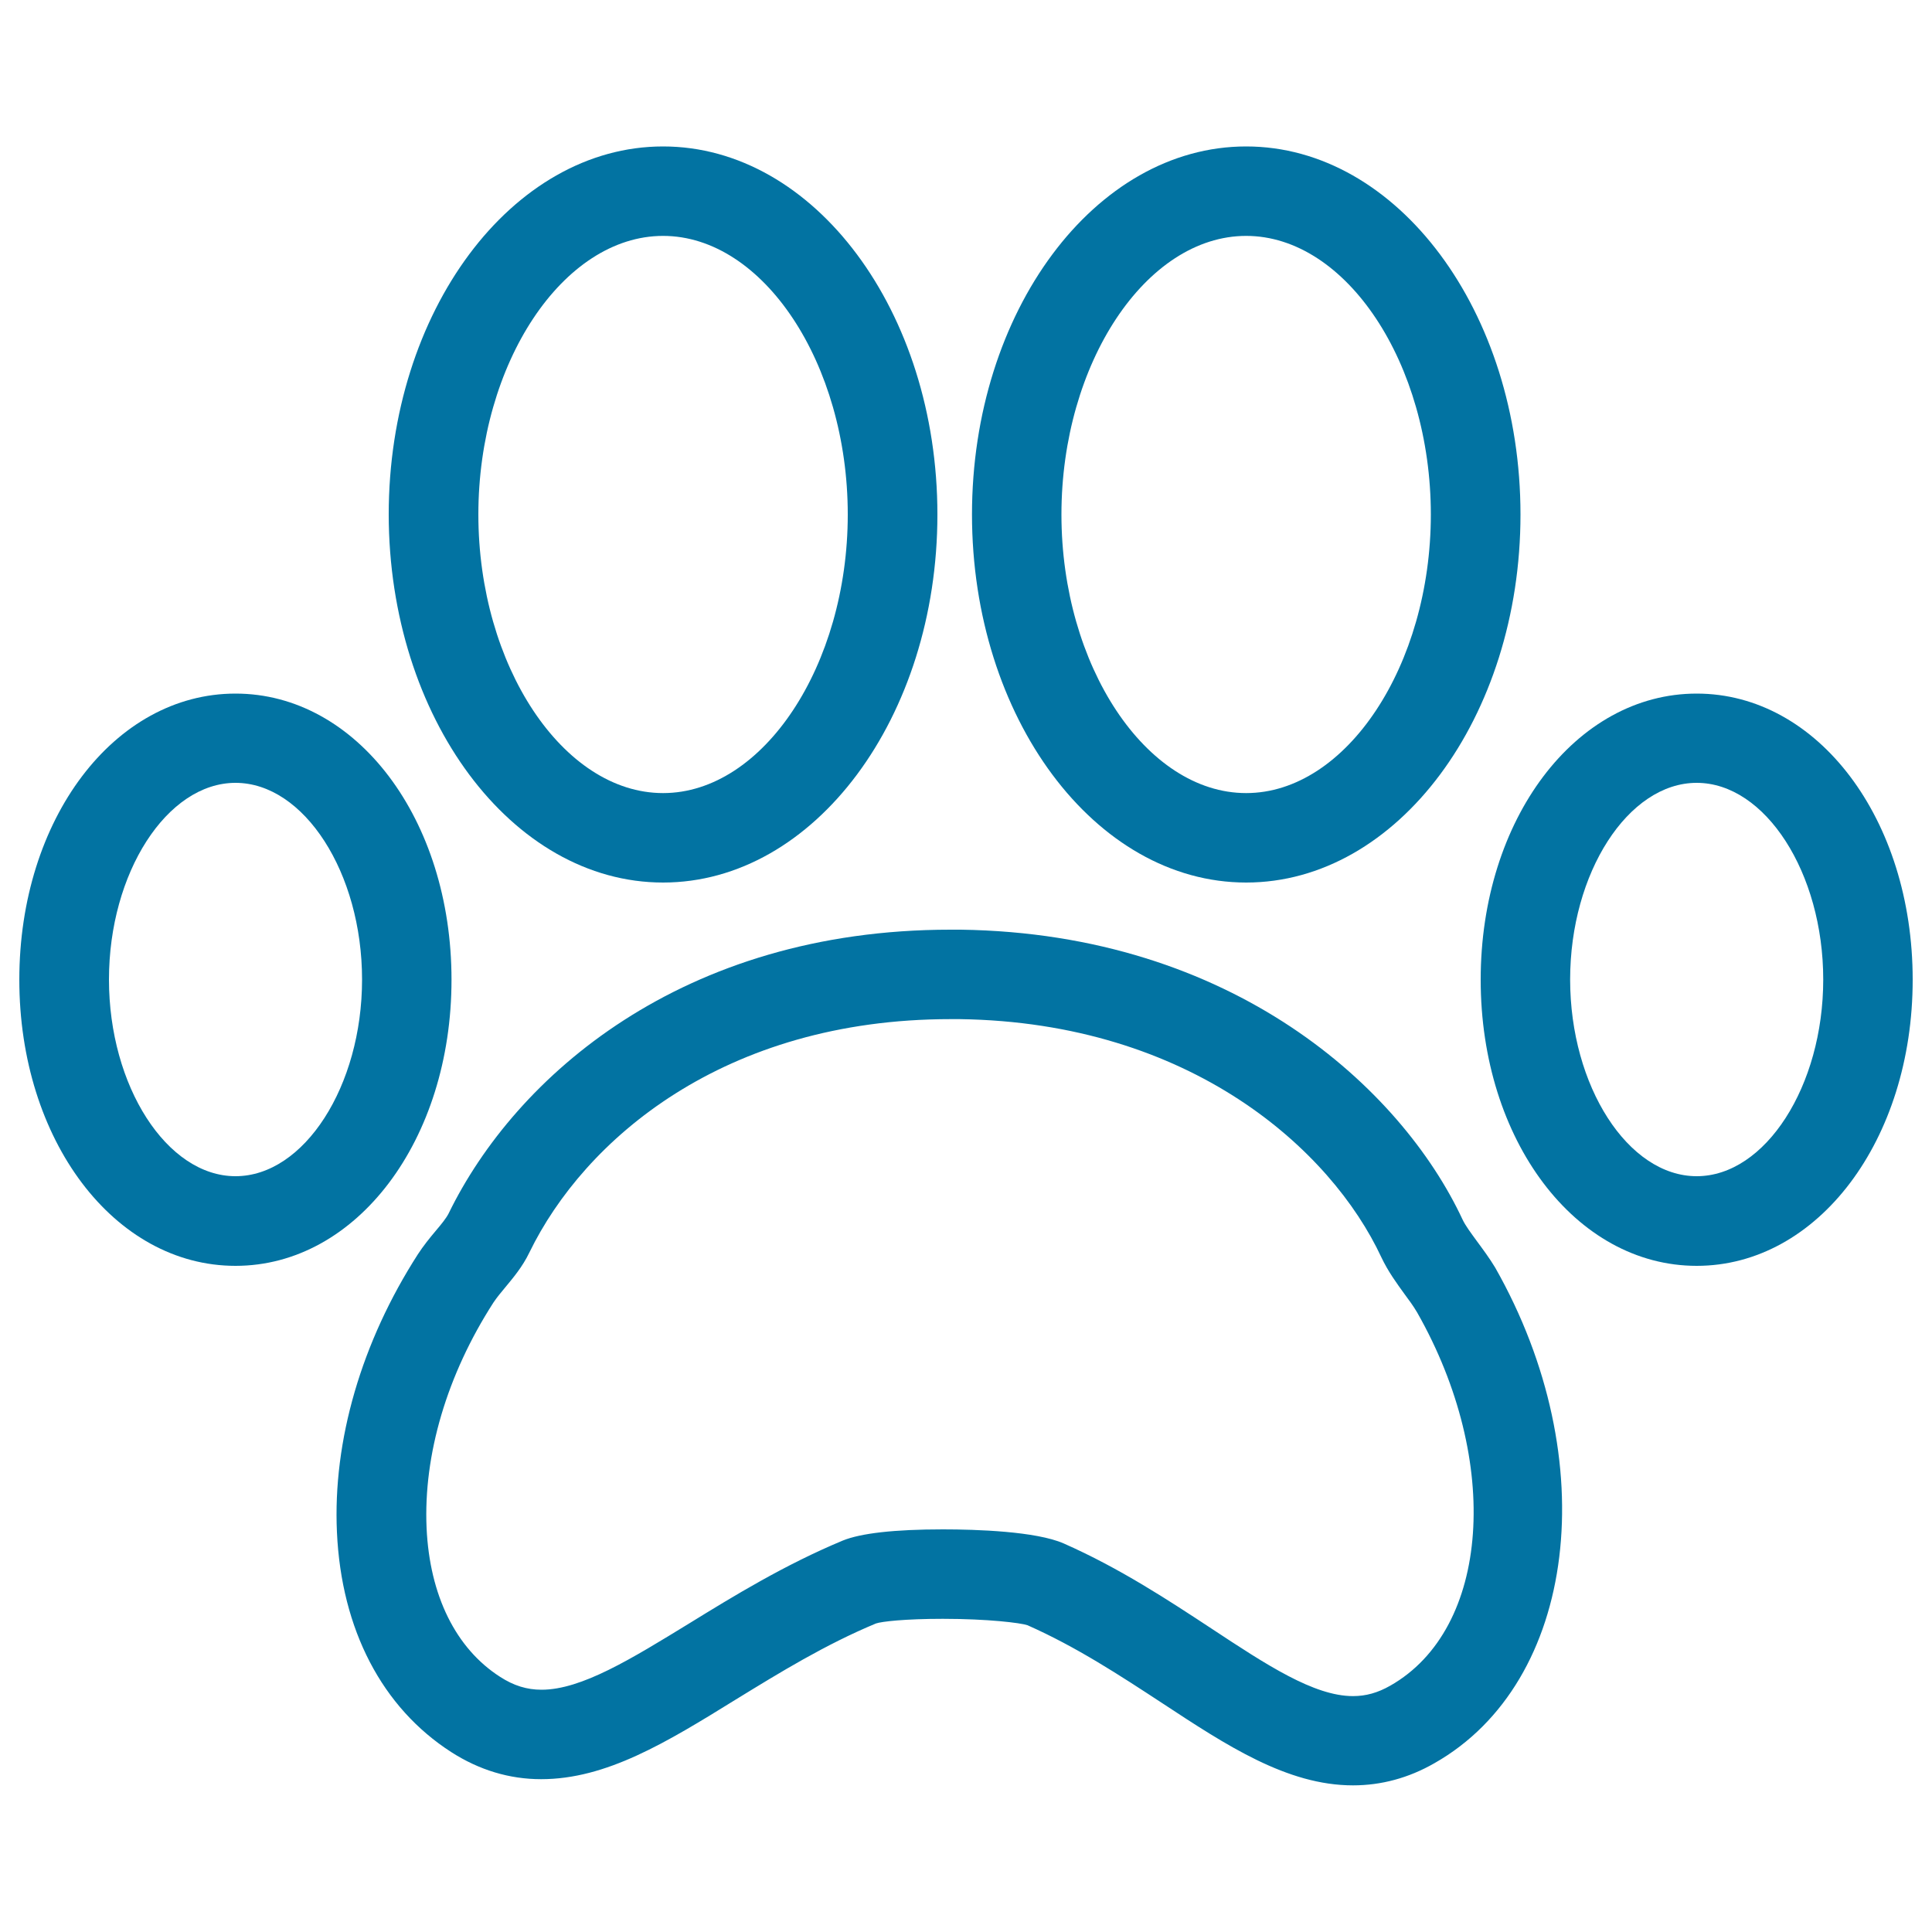
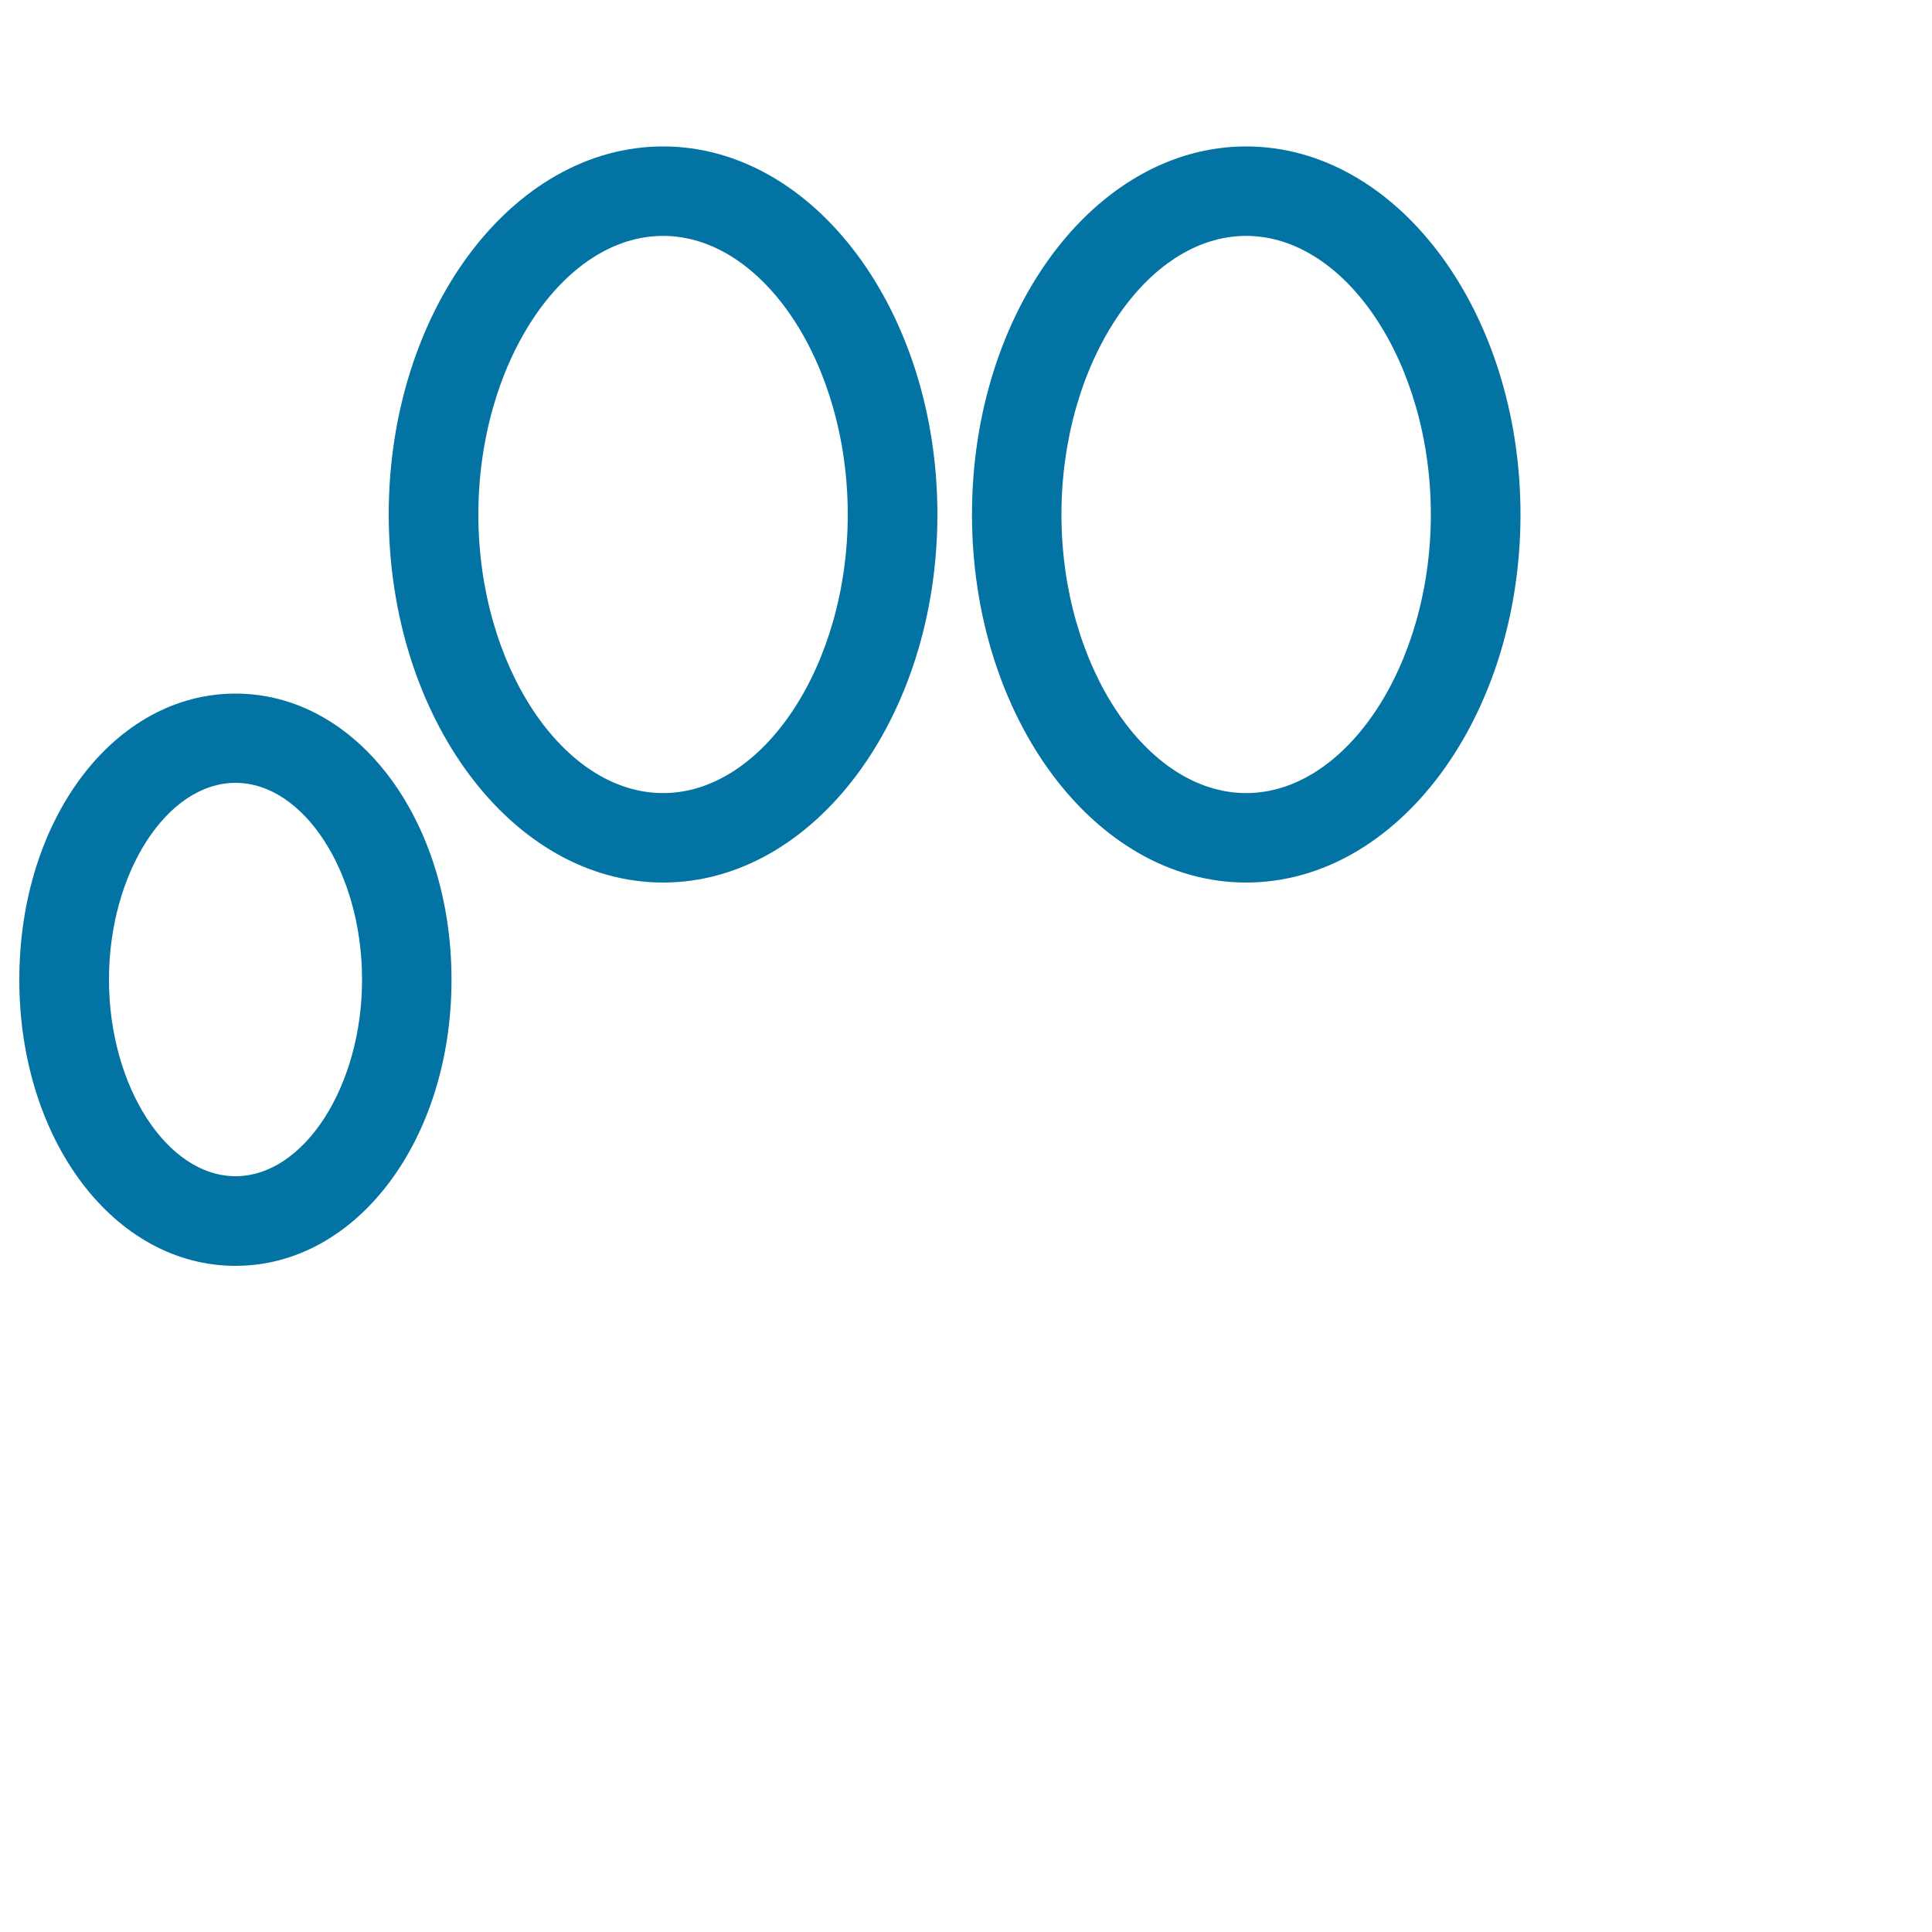
<svg xmlns="http://www.w3.org/2000/svg" viewBox="0 0 1000 1000" style="fill:#0273a2">
  <title>Paw Print SVG icon</title>
  <g>
    <g>
      <path d="M343.2,456.8c78.3,0,142-85.5,142-190.5c0-105-63.7-190.5-142-190.5c-78.3,0-142,85.5-142,190.5C201.3,371.3,264.9,456.8,343.2,456.8z M343.2,122.1c51.8,0,95.6,66,95.6,144.2c0,78.1-43.8,144.2-95.6,144.2c-51.8,0-95.6-66-95.6-144.2C247.6,188.1,291.4,122.1,343.2,122.1z" />
-       <path d="M764.2,642.1c-2.9-4-5.7-7.7-7.2-10.9c-31.7-67.9-118.8-148-259.7-150l-5.4,0c-138.8,0-225.1,75.9-259.7,146.9c-1.2,2.4-3.8,5.6-6.6,8.9c-3.3,3.9-6.5,7.9-9.3,12.2c-29.2,45.4-44.1,96.5-41.9,143.9c2.3,50.4,23.4,90.8,59.2,113.8c14.5,9.3,30.1,14,46.5,14c33.8,0,64.8-19,100.7-41.2c22.8-14,46.4-28.5,72.6-39.4c2.9-1,14.9-2.4,34.6-2.4c23.4,0,40.2,2.1,43.8,3.3c25.5,11.3,48,26.1,69.7,40.3c33.3,21.9,64.7,42.6,98.8,42.6c14.6,0,28.8-3.8,42.2-11.5c73.8-41.9,87.9-157,31.4-256.5C771,651.3,767.6,646.7,764.2,642.1z M719.6,872.5c-6.5,3.7-12.6,5.4-19.3,5.4c-20.2,0-44.8-16.2-73.3-35c-22.2-14.6-47.4-31.2-76.4-44c-14.3-6.3-45.3-7.3-62.5-7.3c-25.2,0-42.6,2-51.9,5.8c-30,12.5-56.3,28.6-79.5,42.9c-29.9,18.3-55.7,34.3-76.4,34.3c-7.6,0-14.4-2.1-21.5-6.7c-22.9-14.7-36.4-42.1-38-77c-1.7-37.8,10.5-79.3,34.6-116.7c1.8-2.7,3.9-5.2,5.9-7.6c4.2-5.1,9.1-10.8,12.7-18.3c28.4-58.4,100.6-120.8,218-120.8l4.8,0C616.2,529.2,689,595,715,650.8c3.5,7.4,8,13.5,11.9,18.9c2.3,3.1,4.6,6.2,6.6,9.6C777.4,756.5,771.2,843.2,719.6,872.5z" />
      <path d="M645,456.8c78.3,0,142-85.5,142-190.5c0-105-63.7-190.5-142-190.5c-78.3,0-141.9,85.5-141.9,190.5C503.1,371.3,566.7,456.8,645,456.8z M645,122.1c51.8,0,95.6,66,95.6,144.2c0,78.1-43.8,144.2-95.6,144.2c-51.8,0-95.6-66-95.6-144.2C549.4,188.1,593.2,122.1,645,122.1z" />
-       <path d="M878.2,359c-62.7,0-111.8,65.1-111.8,148.1c0,83,49.1,148.1,111.8,148.1S990,590.1,990,507.1C990,424,940.9,359,878.2,359z M878.2,608.8c-35.5,0-65.5-46.6-65.5-101.8c0-55.2,30-101.8,65.5-101.8c35.5,0,65.5,46.6,65.5,101.8C943.7,562.2,913.7,608.8,878.2,608.8z" />
      <path d="M233.7,507.1c0-83.1-49.1-148.1-111.8-148.1C59.1,359,10,424,10,507.1c0,83,49.1,148.1,111.9,148.1C184.6,655.2,233.7,590.1,233.7,507.1z M121.9,608.8c-35.5,0-65.5-46.6-65.5-101.8c0-55.2,30-101.8,65.5-101.8c35.5,0,65.5,46.6,65.5,101.8C187.4,562.2,157.4,608.8,121.9,608.8z" />
    </g>
  </g>
</svg>